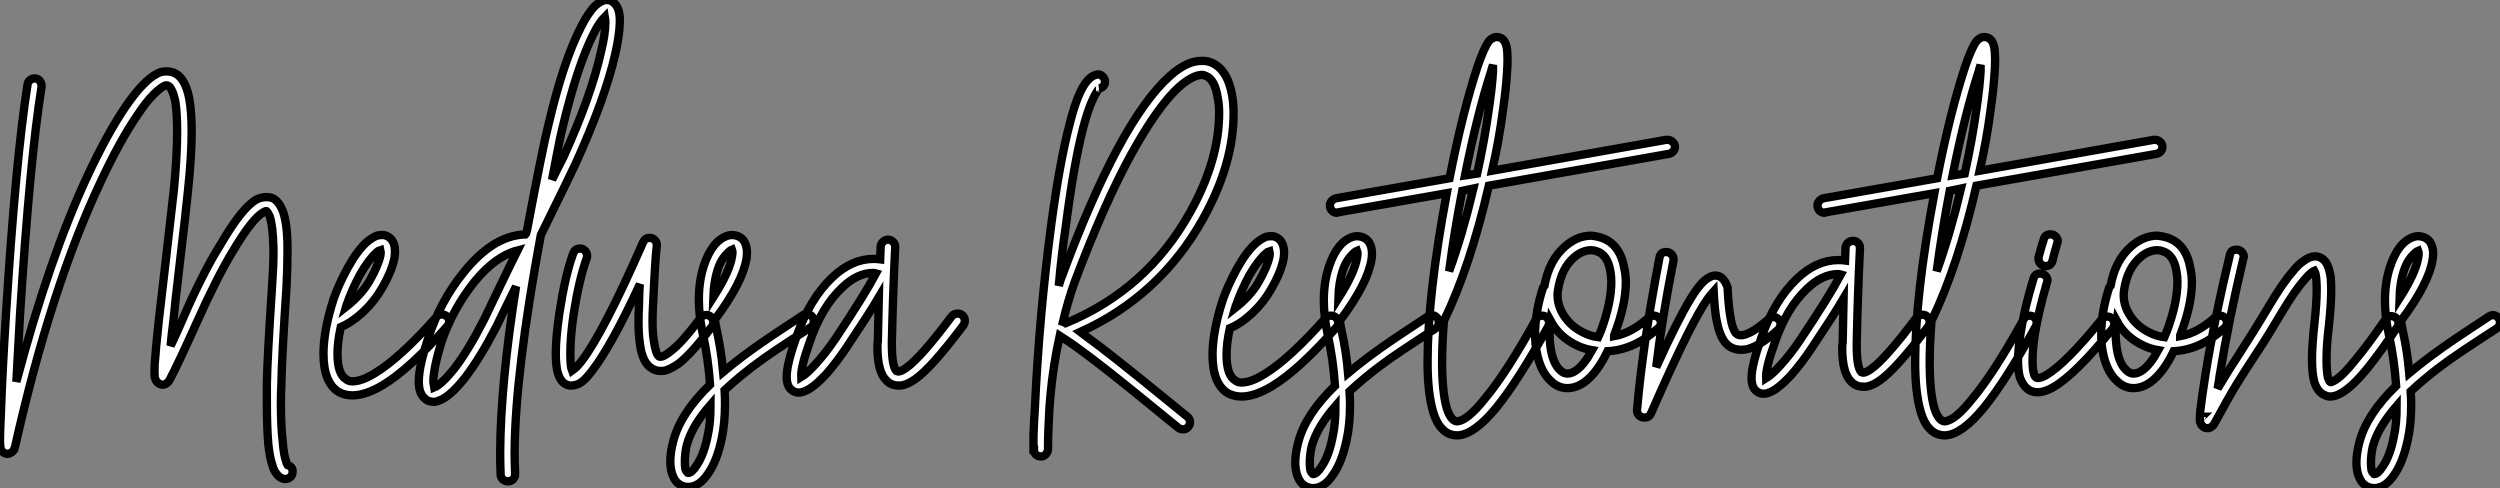
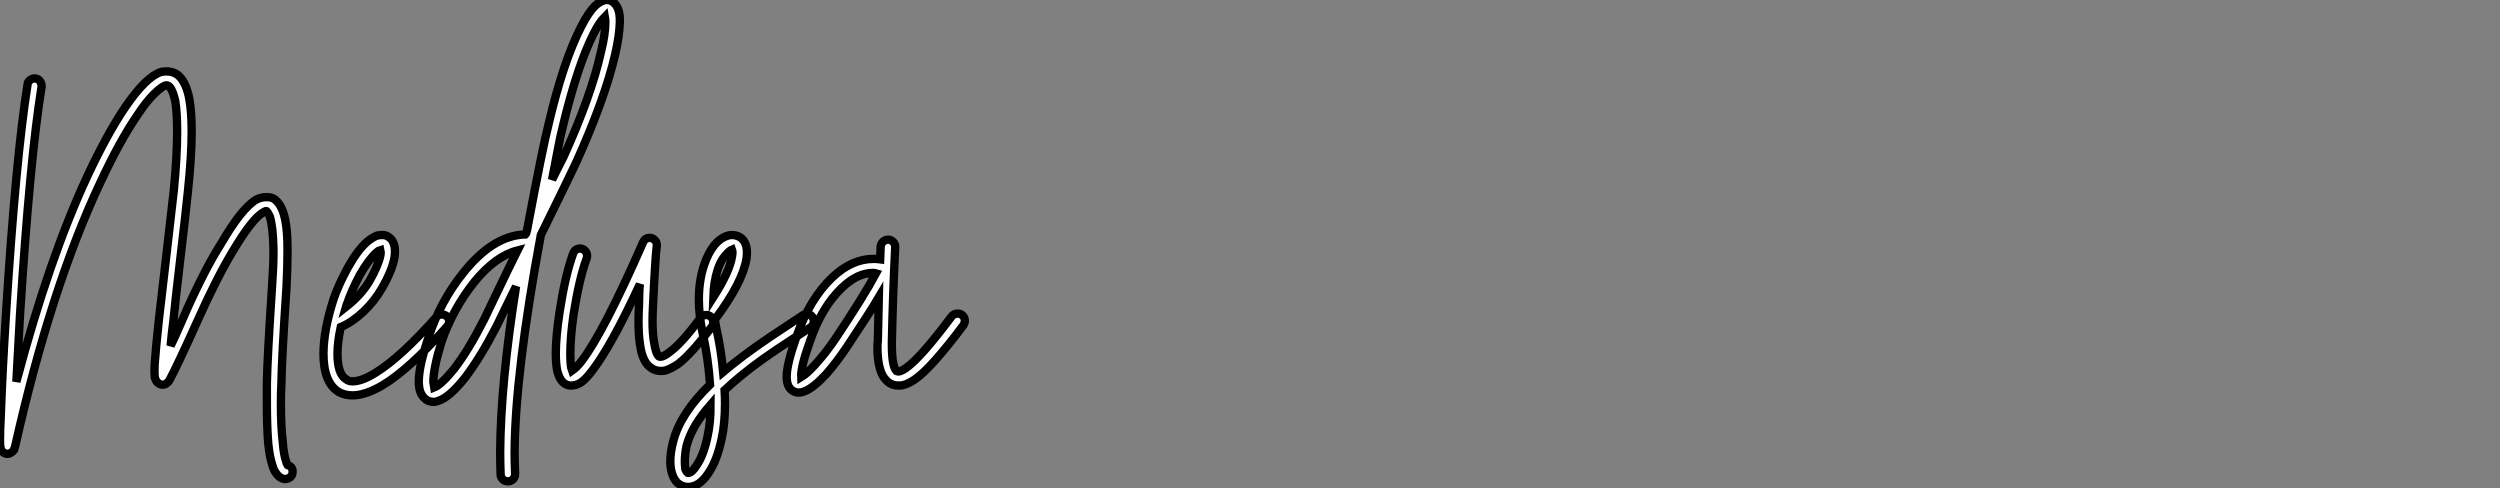
<svg xmlns="http://www.w3.org/2000/svg" viewBox="0.004 -8.374 299.485 58.473">
  <rect x="0.004" y="-8.374" width="299.485" height="58.473" fill="#808080" stroke="none" />
  <path d="M19.99-31.64L19.99-31.64Q21-31.64 21.62-30.97L21.62-30.97Q22.40-30.13 22.74-28.34L22.74-28.34Q23.02-26.77 23.02-24.42L23.02-24.42Q23.02-21.50 22.57-17.25L22.57-17.25Q22.29-14.45 21.64-9.02Q21-3.58 20.83-1.74L20.83-1.74Q20.61-0.06 20.50 1.23L20.50 1.23Q20.94 0.34 21.76-1.54Q22.57-3.42 23.13-4.62Q23.69-5.82 24.61-7.62Q25.54-9.41 26.49-10.92L26.49-10.92Q29.06-15.34 30.80-16.30L30.80-16.30Q31.36-16.58 31.98-16.58L31.98-16.58Q32.48-16.58 32.82-16.41L32.82-16.41Q33.54-15.96 33.94-14.90L33.94-14.90Q34.50-13.38 34.50-10.42L34.50-10.42Q34.50-10.19 34.50-9.97L34.50-9.97Q34.50-8.23 34.38-5.77L34.38-5.77Q33.82 2.58 33.77 5.77L33.77 5.77Q33.71 6.94 33.71 8.01L33.71 8.01Q33.71 10.98 33.94 12.82L33.94 12.82Q34.05 14.28 34.33 15.06L34.33 15.06Q34.38 15.34 34.50 15.51L34.50 15.51Q35.17 15.74 35.11 16.35L35.11 16.35Q35.11 16.74 34.83 16.97Q34.55 17.19 34.22 17.19L34.22 17.19Q34.16 17.19 34.10 17.19L34.10 17.19Q33.54 17.08 33.15 16.52L33.15 16.52Q32.87 16.18 32.70 15.57L32.70 15.57Q32.37 14.62 32.20 12.99L32.20 12.99Q32.03 11.03 32.03 8.06L32.03 8.06Q32.03 7 32.03 5.71L32.03 5.71Q32.09 2.52 32.65-5.88L32.65-5.88Q32.82-8.29 32.82-9.97L32.82-9.97Q32.82-10.19 32.82-10.42L32.82-10.42Q32.76-13.10 32.37-14.28L32.37-14.28Q32.14-14.78 31.98-14.90L31.98-14.90Q31.92-14.95 31.64-14.78L31.64-14.78Q30.30-14.06 27.94-10.08L27.94-10.08Q26.04-6.94 23.72-1.76Q21.39 3.42 20.38 5.32L20.38 5.32Q20.27 5.54 20.10 5.66L20.10 5.66Q19.94 5.82 19.71 5.88L19.71 5.88Q19.32 5.94 19.04 5.71L19.04 5.71Q18.76 5.54 18.65 5.15L18.65 5.15Q18.59 5.04 18.59 4.87L18.59 4.87Q18.54 4.42 18.59 3.42L18.59 3.42Q18.70 1.79 19.10-1.96L19.10-1.96Q19.32-3.75 19.94-9.18Q20.55-14.62 20.89-17.47L20.89-17.47Q21.28-21.50 21.28-24.42L21.28-24.42Q21.28-26.66 21.06-28.06L21.06-28.06Q20.78-29.34 20.38-29.79L20.38-29.79Q20.16-30.02 19.88-29.96L19.88-29.96Q19.38-29.79 18.45-28.87Q17.53-27.94 16.58-26.49L16.58-26.49Q14.45-23.41 12.10-18.37L12.10-18.37Q6.16-5.77 1.85 13.38L1.85 13.38Q1.79 13.50 1.76 13.58Q1.74 13.66 1.74 13.72L1.74 13.72Q1.57 13.94 1.34 14.06L1.34 14.06Q0.84 14.34 0.39 13.94L0.39 13.94Q0.22 13.83 0.17 13.61L0.17 13.61Q0.11 13.50 0.11 13.38L0.11 13.38Q0.06 13.10 0.06 12.54L0.06 12.54Q0.06 12.54 0.06 12.49L0.06 12.49Q0.06 11.42 0.17 9.24L0.17 9.24Q0.34 4.31 0.78-2.63L0.78-2.63Q1.96-21.28 3.36-30.07L3.36-30.07Q3.36-30.35 3.64-30.58Q3.92-30.80 4.20-30.80L4.20-30.80Q4.59-30.80 4.82-30.52Q5.04-30.24 5.04-29.90L5.04-29.90Q5.04-29.85 5.04-29.79L5.04-29.79Q3.64-21.11 2.46-2.52L2.46-2.52Q2.24 1.46 2.02 5.54L2.02 5.54Q5.94-9.24 10.53-19.10L10.53-19.10Q12.94-24.25 15.12-27.44L15.12-27.44Q17.58-31.02 19.38-31.58L19.38-31.58Q19.71-31.64 19.99-31.64ZM18.87 4.48L18.87 4.48Q18.87 4.48 18.87 4.48ZM45.92-12.04L45.92-12.04Q46.26-12.04 46.59-11.82L46.59-11.82Q47.15-11.48 47.32-10.70L47.32-10.70Q47.43-10.14 47.32-9.35L47.32-9.35Q47.04-7.78 45.81-5.66L45.81-5.66Q44.91-4.09 43.57-2.83Q42.22-1.57 40.88-1.01L40.88-1.01Q40.49 0.78 40.49 2.18L40.49 2.18Q40.49 4.65 41.55 5.26L41.55 5.26Q41.83 5.49 42.28 5.49L42.28 5.49Q43.40 5.49 45.02 4.48L45.02 4.48Q48.05 2.63 52.36-2.24L52.36-2.24Q52.58-2.52 52.98-2.52L52.98-2.52Q53.37-2.52 53.62-2.27Q53.87-2.02 53.87-1.68L53.87-1.68Q53.87-1.34 53.65-1.12L53.65-1.12Q49.17 3.98 45.92 5.94L45.92 5.94Q43.85 7.17 42.28 7.17L42.28 7.17Q41.38 7.17 40.66 6.78L40.66 6.78Q38.81 5.66 38.81 2.18L38.81 2.18Q38.81-0.62 40.04-4.42L40.04-4.42Q40.60-6.05 41.72-8.12L41.72-8.12Q42.90-10.25 44.07-11.26L44.07-11.26Q44.69-11.76 45.25-11.98L45.25-11.98Q45.58-12.04 45.92-12.04ZM45.64-10.25L45.64-10.25Q45.42-10.19 45.19-9.97L45.19-9.97Q44.24-9.13 43.18-7.28L43.18-7.28Q42.17-5.38 41.66-3.86L41.66-3.86Q41.61-3.81 41.50-3.42L41.50-3.42Q43.34-4.87 44.30-6.50L44.30-6.50L44.30-6.50Q45.36-8.34 45.64-9.63L45.64-9.63Q45.70-10.02 45.64-10.25ZM72.41-40.15L72.41-40.15Q73.14-40.32 73.64-39.82L73.64-39.82Q74.31-39.20 74.31-37.80L74.31-37.80Q74.31-37.69 74.31-37.46L74.31-37.46Q74.26-35.90 73.75-33.66L73.75-33.66Q72.52-28.34 69.05-20.66L69.05-20.66Q68.43-19.32 64.85-12.04L64.85-12.04Q61.77 4.54 61.71 13.89L61.71 13.89Q61.71 14.06 61.71 14.17L61.71 14.17Q61.71 15.18 61.77 16.58L61.77 16.58Q61.77 16.97 61.52 17.22Q61.26 17.47 60.90 17.47Q60.54 17.47 60.28 17.22Q60.03 16.97 60.03 16.63L60.03 16.63Q59.98 15.23 59.98 14.17L59.98 14.17Q59.98 14 59.98 13.89L59.98 13.89Q60.03 5.77 61.88-5.88L61.88-5.88Q61.54-5.21 60.68-3.44Q59.81-1.68 59.58-1.18L59.58-1.18Q57.62 2.63 55.78 5.04L55.78 5.04Q53.87 7.45 52.53 7.84L52.53 7.84Q52.30 7.95 52.02 7.95L52.02 7.95Q51.30 7.95 50.85 7.45L50.85 7.45Q50.29 6.89 50.23 5.77L50.23 5.77Q50.23 5.66 50.23 5.49L50.23 5.49Q50.23 3.64 51.41 0.17L51.41 0.17Q52.81-4.09 55.55-7.50L55.55-7.50Q59.02-11.87 62.78-12.10L62.78-12.10Q62.83-12.10 62.89-12.10Q62.94-12.10 63-12.10L63-12.10Q63.06-12.15 63.11-12.29Q63.17-12.43 63.17-12.49L63.17-12.49Q65.07-22.57 65.80-25.42L65.80-25.42Q67.54-32.82 69.66-36.96L69.66-36.96Q70.56-38.75 71.40-39.54L71.40-39.54Q71.90-39.98 72.41-40.15ZM72.52-38.19L72.52-38.19Q71.85-37.52 71.18-36.18L71.18-36.18Q69.22-32.31 67.48-25.03L67.48-25.03Q67.20-23.97 66.78-21.73Q66.36-19.49 66.19-18.65L66.19-18.65Q66.42-19.15 66.81-19.91Q67.20-20.66 67.54-21.34L67.54-21.34Q70.90-28.73 72.07-34.05L72.07-34.05Q72.58-36.12 72.58-37.52L72.58-37.52Q72.58-37.86 72.52-38.19ZM62.05-10.19L62.05-10.19Q59.42-9.52 56.90-6.44L56.90-6.44Q54.32-3.19 52.98 0.67L52.98 0.67Q52.47 2.30 52.22 3.53Q51.97 4.76 51.97 5.54L51.97 5.54L52.08 6.22Q52.92 5.88 54.43 4.03L54.43 4.03Q56.17 1.79 58.07-1.96L58.07-1.96Q58.52-2.91 59.98-5.94Q61.43-8.96 62.05-10.19ZM77.90-11.70L77.90-11.70Q78.23-11.70 78.48-11.45Q78.74-11.20 78.74-10.86L78.74-10.86Q78.74-10.81 78.74-10.75L78.74-10.75Q78.57-9.58 78.29-3.64L78.29-3.64Q78.23-2.58 78.23-1.74L78.23-1.74Q78.23-0.22 78.40 0.73L78.40 0.73Q78.62 2.24 79.02 2.52L79.02 2.52Q79.13 2.58 79.35 2.52L79.35 2.52Q79.74 2.41 80.30 1.96L80.30 1.96Q81.76 0.90 83.94-2.07L83.94-2.07Q84.22-2.46 84.67-2.46L84.67-2.46Q85.01-2.46 85.26-2.21Q85.51-1.96 85.51-1.57L85.51-1.57Q85.51-1.29 85.34-1.06L85.34-1.06Q82.99 2.07 81.37 3.36L81.37 3.36Q80.47 3.98 79.74 4.20L79.74 4.20Q78.79 4.37 78.12 3.92L78.12 3.92Q77 3.25 76.72 1.01L76.72 1.01Q76.55-0.11 76.55-1.68L76.55-1.68Q76.55-2.58 76.61-3.70L76.61-3.70Q76.61-4.37 76.64-5.07Q76.66-5.77 76.72-6.16L76.72-6.16Q74.93-2.30 73.53 0.22Q72.13 2.74 71.06 4.14L71.06 4.14Q70.34 5.10 69.80 5.52Q69.27 5.94 68.60 5.99L68.60 5.99Q67.82 6.05 67.31 5.38L67.31 5.38Q66.98 4.93 66.81 4.20L66.81 4.20Q66.64 3.36 66.64 2.13L66.64 2.13Q66.64 0.22 67.09-2.80L67.09-2.80Q67.76-7.17 68.71-9.80L68.71-9.80Q68.94-10.42 69.55-10.42L69.55-10.42Q69.89-10.42 70.14-10.16Q70.39-9.91 70.39-9.52L70.39-9.52Q70.39-9.35 70.34-9.24L70.34-9.24Q69.44-6.78 68.77-2.52L68.77-2.52Q68.38 0.17 68.38 2.24L68.38 2.24Q68.38 3.25 68.49 3.86L68.49 3.86Q68.54 4.03 68.60 4.20L68.60 4.20Q69.16 3.81 69.72 3.08L69.72 3.08Q72.35-0.34 77.11-11.20L77.11-11.20Q77.34-11.70 77.90-11.70ZM87.81-12.04L87.81-12.04Q88.70-11.98 89.15-11.37L89.15-11.37Q89.54-10.81 89.54-9.97L89.54-9.97Q89.54-9.63 89.49-9.24L89.49-9.24Q89.04-6.38 85.74-1.96L85.74-1.96Q85.74-1.90 85.68-1.90L85.68-1.90Q85.79-1.29 85.90-0.73L85.90-0.73Q86.46 1.79 86.69 4.37L86.69 4.37Q87.30 3.86 87.64 3.58L87.64 3.58Q89.04 2.46 90.58 1.37Q92.12 0.28 94.00-0.95Q95.87-2.18 96.21-2.41L96.21-2.41Q96.43-2.58 96.71-2.58L96.71-2.58Q97.05-2.58 97.30-2.32Q97.55-2.07 97.55-1.74L97.55-1.74Q97.55-1.23 97.16-0.98Q96.77-0.73 94.92 0.48Q93.07 1.68 91.56 2.74Q90.05 3.81 88.70 4.93L88.70 4.93Q87.81 5.66 86.86 6.55L86.86 6.55Q86.91 7.39 86.91 8.12L86.91 8.12Q86.91 10.53 86.52 12.32L86.52 12.32Q85.96 15.01 84.90 16.52L84.90 16.52Q83.83 18.14 82.49 18.14L82.49 18.14Q81.76 18.14 81.20 17.64L81.20 17.64Q80.75 17.19 80.53 16.41L80.53 16.41Q80.36 15.79 80.36 15.06L80.36 15.06Q80.36 14 80.70 12.71L80.70 12.71Q81.54 9.35 85.12 5.88L85.12 5.88Q84.90 2.69 84.22-0.34L84.22-0.34Q83.78-2.46 83.78-4.31L83.78-4.31Q83.78-6.55 84.39-8.40L84.39-8.40Q85.40-11.42 87.30-11.98L87.30-11.98Q87.53-12.04 87.81-12.04ZM87.75-10.30L87.75-10.30Q87.47-10.19 86.91-9.55Q86.35-8.90 86.02-7.84L86.02-7.84Q85.57-6.44 85.51-4.59L85.51-4.59Q87.47-7.67 87.75-9.46L87.75-9.46Q87.86-10.02 87.75-10.30ZM85.18 8.29L85.18 8.29Q84.11 9.52 83.38 10.72Q82.66 11.93 82.32 13.16L82.32 13.16Q82.10 14.17 82.10 15.06L82.10 15.06Q82.10 15.57 82.15 15.96L82.15 15.96Q82.26 16.30 82.43 16.41L82.43 16.41Q82.43 16.46 82.49 16.46L82.49 16.46Q82.94 16.46 83.50 15.57L83.50 15.57Q84.39 14.28 84.84 11.98L84.84 11.98Q85.18 10.47 85.18 8.29ZM106.46-11.48L106.46-11.48Q106.79-11.48 107.04-11.23Q107.30-10.98 107.30-10.64L107.30-10.64Q107.30-10.64 107.30-10.58L107.30-10.58Q107.02-4.82 106.90 0.73L106.90 0.73Q106.90 0.90 106.90 1.06L106.90 1.06Q106.90 3.70 107.46 4.26L107.46 4.26Q107.58 4.31 107.74 4.31L107.74 4.31Q108.08 4.26 108.64 3.86L108.64 3.86Q110.38 2.63 114.07-2.30L114.07-2.30Q114.35-2.63 114.80-2.63L114.80-2.63Q115.14-2.63 115.39-2.38Q115.64-2.13 115.64-1.79L115.64-1.79Q115.64-1.51 115.47-1.23L115.47-1.23Q111.61 3.92 109.65 5.26L109.65 5.26Q108.75 5.88 108.02 5.99L108.02 5.99Q107.86 5.99 107.69 5.99L107.69 5.99Q106.85 5.99 106.29 5.43L106.29 5.43Q105.17 4.42 105.17 1.34L105.17 1.34Q105.17 1.01 105.22 0.67L105.22 0.67Q105.28-1.79 105.34-4.59L105.34-4.59Q104.22-2.69 101.53 1.34L101.53 1.34Q100.30 3.19 99.01 4.65L99.01 4.65Q97.50 6.27 96.49 6.66L96.49 6.66Q95.59 7.06 94.92 6.55L94.92 6.55Q94.30 6.10 94.30 4.93L94.30 4.93Q94.30 3.42 95.48 0.11L95.48 0.11Q97.05-4.37 99.74-6.94L99.74-6.94Q102.09-9.18 104.72-9.18L104.72-9.18Q105.11-9.18 105.50-9.13L105.50-9.13L105.56-10.70Q105.62-11.03 105.87-11.26Q106.12-11.48 106.46-11.48ZM104.66-7.50L104.66-7.50Q102.76-7.50 100.91-5.71L100.91-5.71Q98.50-3.42 97.10 0.67L97.10 0.67Q95.98 3.75 96.04 4.98L96.04 4.98Q96.77 4.54 97.72 3.47L97.72 3.47Q98.95 2.13 100.13 0.39L100.13 0.39Q103.60-4.82 105-7.45L105-7.45Q104.83-7.50 104.66-7.50Z" fill="white" stroke="black" transform="translate(0 0) scale(1 1) translate(-0.056 31.819)" />
-   <path d="M19.66-33.04L19.66-33.04Q20.16-33.04 20.61-32.87L20.61-32.87Q22.62-32.09 23.18-28.90L23.18-28.90Q23.35-27.89 23.35-26.71L23.35-26.71Q23.35-20.66 19.66-14.06L19.66-14.06Q14.50-4.87 4.98-0.56L4.98-0.56Q5.26-0.34 5.60-0.11L5.60-0.11Q7.22 1.06 9.63 2.97L9.63 2.97Q10.86 3.92 17.81 9.58L17.81 9.58Q18.14 9.86 18.14 10.30L18.14 10.30Q18.09 10.64 17.84 10.89Q17.58 11.14 17.25 11.09L17.25 11.09Q16.97 11.09 16.74 10.92L16.74 10.92Q9.74 5.21 8.57 4.31L8.57 4.31Q6.16 2.41 4.59 1.29L4.59 1.29Q3.98 0.84 3.42 0.48Q2.86 0.11 2.52-0.11L2.52-0.11Q1.74 3.42 1.40 7.17L1.40 7.17Q1.34 7.90 1.29 8.57L1.29 8.57Q1.12 11.42 1.12 13.50L1.12 13.50Q1.12 13.55 1.12 13.55L1.12 13.55Q1.06 13.89 0.81 14.14Q0.56 14.39 0.22 14.34L0.22 14.34Q-0.11 14.34-0.34 14.11Q-0.56 13.89-0.56 13.55L-0.56 13.55L-0.56 13.55L-0.62 13.55Q-0.62 13.50-0.62 13.47Q-0.62 13.44-0.62 13.44L-0.62 13.44Q-0.62 13.33-0.62 13.10L-0.62 13.10Q-0.62 12.49-0.62 11.76L-0.62 11.76Q-0.56 10.19-0.45 8.51L-0.45 8.51Q0.06-2.52 1.51-13.44L1.51-13.44Q2.52-20.94 3.70-25.42L3.70-25.42Q4.31-27.89 4.98-29.29L4.98-29.29Q5.82-31.08 6.83-31.36L6.83-31.36Q7-31.42 7.11-31.42L7.11-31.42Q7.45-31.42 7.70-31.14Q7.95-30.86 7.95-30.52L7.95-30.52Q7.90-29.90 7.28-29.74L7.28-29.74Q7.34-29.74 7.22-29.65Q7.11-29.57 6.92-29.26Q6.72-28.95 6.55-28.56L6.55-28.56Q5.94-27.33 5.32-24.98L5.32-24.98Q4.20-20.61 3.25-13.22L3.25-13.22Q2.74-9.86 2.41-6.10L2.41-6.10Q2.69-7.06 2.74-7.11L2.74-7.11Q9.69-25.87 15.74-31.25L15.74-31.25Q17.75-33.04 19.49-33.04L19.49-33.04Q19.54-33.04 19.66-33.04ZM19.54-31.36L19.54-31.36Q19.54-31.36 19.49-31.36L19.49-31.36Q18.42-31.30 16.86-29.96L16.86-29.96Q14.34-27.72 11.12-21.90Q7.90-16.07 4.31-6.55L4.31-6.55Q3.53-4.37 2.91-1.79L2.91-1.79Q3.08-1.74 3.25-1.62L3.25-1.62Q12.99-5.66 18.14-14.90L18.14-14.90Q21.62-21.11 21.62-26.82L21.62-26.82Q21.62-27.83 21.45-28.62L21.45-28.62Q21.11-30.86 19.99-31.25L19.99-31.25Q19.82-31.36 19.54-31.36ZM27.94-12.04L27.94-12.04Q28.28-12.04 28.62-11.82L28.62-11.82Q29.18-11.48 29.34-10.70L29.34-10.70Q29.46-10.14 29.34-9.35L29.34-9.35Q29.06-7.78 27.83-5.66L27.83-5.66Q26.94-4.09 25.59-2.83Q24.25-1.57 22.90-1.01L22.90-1.01Q22.51 0.78 22.51 2.18L22.51 2.18Q22.51 4.65 23.58 5.26L23.58 5.26Q23.86 5.49 24.30 5.49L24.30 5.49Q25.42 5.49 27.05 4.48L27.05 4.48Q30.07 2.63 34.38-2.24L34.38-2.24Q34.61-2.52 35-2.52L35-2.52Q35.39-2.52 35.64-2.27Q35.90-2.02 35.90-1.68L35.90-1.68Q35.90-1.34 35.67-1.12L35.67-1.12Q31.19 3.98 27.94 5.94L27.94 5.94Q25.87 7.17 24.30 7.17L24.30 7.17Q23.41 7.17 22.68 6.78L22.68 6.78Q20.83 5.66 20.83 2.18L20.83 2.18Q20.83-0.62 22.06-4.42L22.06-4.42Q22.62-6.05 23.74-8.12L23.74-8.12Q24.92-10.25 26.10-11.26L26.10-11.26Q26.71-11.76 27.27-11.98L27.27-11.98Q27.61-12.04 27.94-12.04ZM27.66-10.25L27.66-10.25Q27.44-10.19 27.22-9.97L27.22-9.97Q26.26-9.13 25.20-7.28L25.20-7.28Q24.19-5.38 23.69-3.86L23.69-3.86Q23.63-3.81 23.52-3.42L23.52-3.42Q25.37-4.87 26.32-6.50L26.32-6.50L26.32-6.50Q27.38-8.34 27.66-9.63L27.66-9.63Q27.72-10.02 27.66-10.25ZM38.19-12.04L38.19-12.04Q39.09-11.98 39.54-11.37L39.54-11.37Q39.93-10.81 39.93-9.97L39.93-9.97Q39.93-9.63 39.87-9.24L39.87-9.24Q39.42-6.38 36.12-1.96L36.12-1.96Q36.12-1.90 36.06-1.90L36.06-1.90Q36.18-1.29 36.29-0.73L36.29-0.73Q36.85 1.79 37.07 4.37L37.07 4.37Q37.69 3.86 38.02 3.58L38.02 3.58Q39.42 2.46 40.96 1.37Q42.50 0.28 44.38-0.95Q46.26-2.18 46.59-2.41L46.59-2.41Q46.82-2.58 47.10-2.58L47.10-2.58Q47.43-2.58 47.68-2.32Q47.94-2.07 47.94-1.74L47.94-1.74Q47.94-1.23 47.54-0.98Q47.15-0.73 45.30 0.48Q43.46 1.68 41.94 2.74Q40.43 3.81 39.09 4.93L39.09 4.93Q38.19 5.66 37.24 6.55L37.24 6.55Q37.30 7.39 37.30 8.12L37.30 8.12Q37.30 10.53 36.90 12.32L36.90 12.32Q36.34 15.01 35.28 16.52L35.28 16.52Q34.22 18.14 32.87 18.14L32.87 18.14Q32.14 18.14 31.58 17.64L31.58 17.64Q31.14 17.19 30.91 16.41L30.91 16.41Q30.74 15.79 30.74 15.06L30.74 15.06Q30.74 14 31.08 12.71L31.08 12.71Q31.92 9.35 35.50 5.88L35.50 5.88Q35.28 2.69 34.61-0.34L34.61-0.34Q34.16-2.46 34.16-4.31L34.16-4.31Q34.16-6.55 34.78-8.40L34.78-8.40Q35.78-11.42 37.69-11.98L37.69-11.98Q37.91-12.04 38.19-12.04ZM38.14-10.30L38.14-10.30Q37.86-10.19 37.30-9.55Q36.74-8.90 36.40-7.84L36.40-7.84Q35.95-6.44 35.90-4.59L35.90-4.59Q37.86-7.67 38.14-9.46L38.14-9.46Q38.25-10.02 38.14-10.30ZM35.56 8.29L35.56 8.29Q34.50 9.52 33.77 10.72Q33.04 11.93 32.70 13.16L32.70 13.16Q32.48 14.17 32.48 15.06L32.48 15.06Q32.48 15.57 32.54 15.96L32.54 15.96Q32.65 16.30 32.82 16.41L32.82 16.41Q32.82 16.46 32.87 16.46L32.87 16.46Q33.32 16.46 33.88 15.57L33.88 15.57Q34.78 14.28 35.22 11.98L35.22 11.98Q35.56 10.47 35.56 8.29ZM75.32-23.58L75.32-23.58Q75.71-23.58 75.96-23.32Q76.22-23.07 76.22-22.74L76.22-22.74Q76.22-22.40 75.99-22.18Q75.77-21.95 75.49-21.90L75.49-21.90L53.93-18.09Q51.69-8.40 48.55-1.90L48.55-1.90Q48.33 0.90 48.33 2.97L48.33 2.97Q48.33 6.66 48.89 8.57L48.89 8.57Q49.17 9.46 49.56 9.86L49.56 9.86Q49.84 10.14 50.12 10.14L50.12 10.14Q51.35 10.08 53.48 7.39L53.48 7.39Q56.06 4.31 59.58-2.07L59.58-2.07Q59.81-2.52 60.31-2.52L60.31-2.52Q60.65-2.52 60.90-2.27Q61.15-2.02 61.15-1.68L61.15-1.68Q61.15-1.46 61.04-1.23L61.04-1.23Q57.46 5.26 54.82 8.51L54.82 8.51Q52.19 11.70 50.23 11.82L50.23 11.82Q50.18 11.82 50.12 11.82L50.12 11.82Q49.06 11.82 48.33 11.03L48.33 11.03Q47.66 10.36 47.26 9.02L47.26 9.02Q46.93 7.90 46.76 6.41Q46.59 4.93 46.59 3.02L46.59 3.02Q46.59-4.98 48.89-17.19L48.89-17.19L35.90-14.90Q35.84-14.84 35.73-14.84L35.73-14.84Q35.39-14.84 35.14-15.09Q34.89-15.34 34.89-15.74L34.89-15.74Q34.89-16.02 35.11-16.27Q35.34-16.52 35.62-16.58L35.62-16.58L49.22-18.98Q50.79-26.94 52.58-32.37L52.58-32.37Q53.37-34.66 53.93-35.39L53.93-35.39Q54.15-35.67 54.43-35.78L54.43-35.78Q54.60-35.90 54.88-35.90L54.88-35.90Q55.16-35.90 55.38-35.78L55.38-35.78Q55.89-35.50 56.06-34.72L56.06-34.72Q56.17-34.10 56.17-33.15L56.17-33.15Q56.17-32.59 56.11-31.70L56.11-31.70Q56.00-29.74 55.61-27.05L55.61-27.05Q55.16-23.58 54.32-19.88L54.32-19.88L75.15-23.58Q75.26-23.58 75.32-23.58ZM54.43-32.54L54.43-32.54Q54.26-32.09 54.21-31.81L54.21-31.81Q52.58-26.82 51.07-19.32L51.07-19.32L52.53-19.54Q53.42-23.58 53.93-27.27L53.93-27.27Q54.32-29.90 54.43-31.81L54.43-31.81Q54.43-32.14 54.43-32.54ZM52.08-17.75L52.08-17.75L50.74-17.47Q49.78-12.49 49.17-7.84L49.17-7.84Q50.79-12.32 52.08-17.75ZM66.25-12.10L66.25-12.10Q66.81-12.04 67.37-11.87L67.37-11.87Q69.66-11.14 70.17-8.12L70.17-8.12Q70.34-7.34 70.34-6.50L70.34-6.50Q70.34-3.81 68.94-0.17L68.94-0.17Q68.94-0.11 68.94-0.08Q68.94-0.06 68.94-0.06L68.94-0.06Q71.06-0.45 73.08-2.30L73.08-2.30Q73.36-2.52 73.70-2.52L73.70-2.52Q74.03-2.52 74.28-2.27Q74.54-2.02 74.54-1.68L74.54-1.68Q74.54-1.29 74.26-1.06L74.26-1.06Q71.40 1.57 68.15 1.74L68.15 1.74Q66.92 4.31 65.41 5.43L65.41 5.43Q64.40 6.16 63.34 6.16L63.34 6.16Q62.27 6.16 61.43 5.38L61.43 5.38Q60.65 4.70 60.17 3.58Q59.70 2.46 59.53 0.95L59.53 0.95Q59.47 0.34 59.47-0.28L59.47-0.28Q59.47-2.97 60.42-5.88L60.42-5.88Q60.48-5.99 60.59-6.10L60.59-6.10Q61.15-9.18 63.11-10.86L63.11-10.86Q64.57-12.10 66.19-12.10L66.19-12.10Q66.25-12.10 66.25-12.10ZM66.19-10.36L66.19-10.36Q65.18-10.36 64.23-9.58L64.23-9.58Q62.61-8.23 62.22-5.60L62.22-5.60Q62.16-5.32 62.16-4.98L62.16-4.98Q62.16-3.64 63.00-2.41Q63.84-1.18 65.24-0.50L65.24-0.50Q66.08-0.06 67.03 0.06L67.03 0.06Q67.26-0.45 67.37-0.73L67.37-0.73Q68.60-4.09 68.60-6.55L68.60-6.55Q68.60-7.22 68.49-7.84L68.49-7.84Q68.15-9.86 66.81-10.25L66.81-10.25Q66.53-10.36 66.19-10.36ZM61.32-1.90L61.32-1.90Q61.21-1.06 61.21-0.28L61.21-0.28Q61.21 0.28 61.26 0.78L61.26 0.78Q61.49 3.19 62.55 4.09L62.55 4.09Q62.94 4.42 63.34 4.42L63.34 4.42Q63.84 4.42 64.40 4.03L64.40 4.03Q65.35 3.36 66.30 1.62L66.30 1.62Q65.35 1.46 64.51 1.06L64.51 1.06Q62.38 0.06 61.32-1.90ZM75.15-10.14L75.15-10.14Q75.15-10.14 75.21-10.14L75.21-10.14Q75.54-10.14 75.80-9.88Q76.05-9.63 76.05-9.30L76.05-9.30Q76.05-9.24 76.05-9.13L76.05-9.13Q74.59-1.68 73.98 3.64L73.98 3.64Q76.55-2.02 78.06-4.48L78.06-4.48Q79.30-6.55 80.25-7.06L80.25-7.06Q81.03-7.56 81.76-7.11L81.76-7.11Q82.26-6.72 82.54-5.88L82.54-5.88Q82.54-5.77 82.54-5.66L82.54-5.66Q82.66-3.47 82.88-2.30L82.88-2.30Q83.10-0.90 83.55-0.39L83.55-0.39Q83.89-0.06 84.50-0.22L84.50-0.22Q85.62-0.50 87.47-2.13L87.47-2.13Q87.70-2.35 88.03-2.35L88.03-2.35Q88.37-2.35 88.62-2.10Q88.87-1.85 88.87-1.51L88.87-1.51Q88.87-1.12 88.59-0.84L88.59-0.84Q87.53 0.11 86.66 0.67Q85.79 1.23 85.01 1.46L85.01 1.46Q84.62 1.57 84.17 1.57L84.17 1.57Q82.99 1.57 82.26 0.73L82.26 0.73Q81.54-0.17 81.20-2.02L81.20-2.02Q80.98-3.19 80.86-5.43L80.86-5.43Q80.25-4.76 79.52-3.58L79.52-3.58Q77.50-0.28 73.36 9.18L73.36 9.18Q73.14 9.69 72.58 9.69L72.58 9.69Q72.18 9.69 71.93 9.44Q71.68 9.18 71.68 8.85L71.68 8.85Q71.68 8.85 71.68 8.79L71.68 8.79Q72.35 1.01 74.37-9.46L74.37-9.46Q74.48-10.14 75.15-10.14ZM97.55-11.48L97.55-11.48Q97.89-11.48 98.14-11.23Q98.39-10.98 98.39-10.64L98.39-10.64Q98.39-10.64 98.39-10.58L98.39-10.58Q98.11-4.82 98.00 0.73L98.00 0.73Q98.00 0.90 98.00 1.06L98.00 1.06Q98.00 3.70 98.56 4.26L98.56 4.26Q98.67 4.31 98.84 4.31L98.84 4.31Q99.18 4.26 99.74 3.86L99.74 3.86Q101.47 2.63 105.17-2.30L105.17-2.30Q105.45-2.63 105.90-2.63L105.90-2.63Q106.23-2.63 106.48-2.38Q106.74-2.13 106.74-1.79L106.74-1.79Q106.74-1.51 106.57-1.23L106.57-1.23Q102.70 3.92 100.74 5.26L100.74 5.26Q99.85 5.88 99.12 5.99L99.12 5.99Q98.95 5.99 98.78 5.99L98.78 5.99Q97.94 5.99 97.38 5.43L97.38 5.43Q96.26 4.42 96.26 1.34L96.26 1.34Q96.26 1.01 96.32 0.67L96.32 0.67Q96.38-1.79 96.43-4.59L96.43-4.59Q95.31-2.69 92.62 1.34L92.62 1.34Q91.39 3.19 90.10 4.65L90.10 4.65Q88.59 6.27 87.58 6.66L87.58 6.66Q86.69 7.06 86.02 6.55L86.02 6.55Q85.40 6.10 85.40 4.93L85.40 4.93Q85.40 3.42 86.58 0.11L86.58 0.11Q88.14-4.37 90.83-6.94L90.83-6.94Q93.18-9.18 95.82-9.18L95.82-9.18Q96.21-9.18 96.60-9.13L96.60-9.13L96.66-10.70Q96.71-11.03 96.96-11.26Q97.22-11.48 97.55-11.48ZM95.76-7.50L95.76-7.50Q93.86-7.50 92.01-5.71L92.01-5.71Q89.60-3.42 88.20 0.67L88.20 0.67Q87.08 3.75 87.14 4.98L87.14 4.98Q87.86 4.54 88.82 3.47L88.82 3.47Q90.05 2.13 91.22 0.39L91.22 0.39Q94.70-4.82 96.10-7.45L96.10-7.45Q95.93-7.50 95.76-7.50ZM133.73-23.58L133.73-23.58Q134.12-23.58 134.37-23.32Q134.62-23.07 134.62-22.74L134.62-22.74Q134.62-22.40 134.40-22.18Q134.18-21.95 133.90-21.90L133.90-21.90L112.34-18.09Q110.10-8.40 106.96-1.90L106.96-1.90Q106.74 0.90 106.74 2.97L106.74 2.97Q106.74 6.66 107.30 8.57L107.30 8.57Q107.58 9.46 107.97 9.86L107.97 9.86Q108.25 10.14 108.53 10.14L108.53 10.14Q109.76 10.08 111.89 7.39L111.89 7.39Q114.46 4.31 117.99-2.07L117.99-2.07Q118.22-2.52 118.72-2.52L118.72-2.52Q119.06-2.52 119.31-2.27Q119.56-2.02 119.56-1.68L119.56-1.68Q119.56-1.46 119.45-1.23L119.45-1.23Q115.86 5.26 113.23 8.51L113.23 8.51Q110.60 11.70 108.64 11.82L108.64 11.82Q108.58 11.82 108.53 11.82L108.53 11.82Q107.46 11.82 106.74 11.03L106.74 11.03Q106.06 10.36 105.67 9.02L105.67 9.02Q105.34 7.90 105.17 6.41Q105.00 4.93 105.00 3.02L105.00 3.02Q105.00-4.98 107.30-17.19L107.30-17.19L94.30-14.90Q94.25-14.84 94.14-14.84L94.14-14.84Q93.80-14.84 93.55-15.09Q93.30-15.34 93.30-15.74L93.30-15.74Q93.30-16.02 93.52-16.27Q93.74-16.52 94.02-16.58L94.02-16.58L107.63-18.98Q109.20-26.94 110.99-32.37L110.99-32.37Q111.78-34.66 112.34-35.39L112.34-35.39Q112.56-35.67 112.84-35.78L112.84-35.78Q113.01-35.90 113.29-35.90L113.29-35.90Q113.57-35.90 113.79-35.78L113.79-35.78Q114.30-35.50 114.46-34.72L114.46-34.72Q114.58-34.10 114.58-33.15L114.58-33.15Q114.58-32.59 114.52-31.70L114.52-31.70Q114.41-29.74 114.02-27.05L114.02-27.05Q113.57-23.58 112.73-19.88L112.73-19.88L133.56-23.58Q133.67-23.58 133.73-23.58ZM112.84-32.54L112.84-32.54Q112.67-32.09 112.62-31.81L112.62-31.81Q110.99-26.82 109.48-19.32L109.48-19.32L110.94-19.54Q111.83-23.58 112.34-27.27L112.34-27.27Q112.73-29.90 112.84-31.81L112.84-31.81Q112.84-32.14 112.84-32.54ZM110.49-17.75L110.49-17.75L109.14-17.47Q108.19-12.49 107.58-7.84L107.58-7.84Q109.20-12.32 110.49-17.75ZM121.18-12.26L121.18-12.26Q121.58-12.26 121.83-12.01Q122.08-11.76 122.08-11.42L122.08-11.42Q122.08-11.31 122.02-11.20L122.02-11.20Q121.69-10.08 121.46-9.13L121.46-9.13Q121.30-8.46 120.62-8.46L120.62-8.46Q120.29-8.46 120.04-8.71Q119.78-8.96 119.78-9.30L119.78-9.30Q119.78-9.41 119.78-9.52L119.78-9.52Q120.06-10.58 120.40-11.65L120.40-11.65Q120.57-12.26 121.18-12.26ZM119.95-7.56L119.95-7.56Q120.34-7.56 120.60-7.31Q120.85-7.06 120.85-6.72L120.85-6.72Q120.85-6.61 120.79-6.50L120.79-6.50Q119.78-3.02 119.34-0.34L119.34-0.34Q119.06 1.51 119.06 2.91L119.06 2.91Q119.06 3.86 119.22 4.42L119.22 4.42Q119.34 4.87 119.56 4.93L119.56 4.93Q119.90 5.04 120.62 4.65L120.62 4.65Q122.98 3.30 127.34-2.07L127.34-2.07Q127.62-2.41 128.02-2.41L128.02-2.41Q128.35-2.41 128.60-2.16Q128.86-1.90 128.86-1.57L128.86-1.57Q128.86-1.23 128.69-1.01L128.69-1.01Q124.10 4.65 121.46 6.10L121.46 6.10Q120.46 6.66 119.67 6.66L119.67 6.66Q119.34 6.66 119.00 6.55L119.00 6.55Q118.50 6.38 118.13 5.94Q117.77 5.49 117.54 4.87L117.54 4.87Q117.32 4.03 117.32 2.86L117.32 2.86Q117.32 1.51 117.66-0.62L117.66-0.62Q118.10-3.42 119.17-6.94L119.17-6.94Q119.34-7.56 119.95-7.56ZM134.06-12.10L134.06-12.10Q134.62-12.04 135.18-11.87L135.18-11.87Q137.48-11.14 137.98-8.12L137.98-8.12Q138.15-7.34 138.15-6.50L138.15-6.50Q138.15-3.81 136.75-0.17L136.75-0.17Q136.75-0.11 136.75-0.08Q136.75-0.06 136.75-0.06L136.75-0.06Q138.88-0.45 140.90-2.30L140.90-2.30Q141.18-2.52 141.51-2.52L141.51-2.52Q141.85-2.52 142.10-2.27Q142.35-2.02 142.35-1.68L142.35-1.68Q142.35-1.29 142.07-1.06L142.07-1.06Q139.22 1.57 135.97 1.74L135.97 1.74Q134.74 4.31 133.22 5.43L133.22 5.43Q132.22 6.16 131.15 6.16L131.15 6.16Q130.09 6.16 129.25 5.38L129.25 5.38Q128.46 4.70 127.99 3.58Q127.51 2.46 127.34 0.95L127.34 0.95Q127.29 0.34 127.29-0.28L127.29-0.28Q127.29-2.97 128.24-5.88L128.24-5.88Q128.30-5.99 128.41-6.10L128.41-6.10Q128.97-9.18 130.93-10.86L130.93-10.86Q132.38-12.10 134.01-12.10L134.01-12.10Q134.06-12.10 134.06-12.10ZM134.01-10.36L134.01-10.36Q133-10.36 132.05-9.58L132.05-9.58Q130.42-8.23 130.03-5.60L130.03-5.60Q129.98-5.32 129.98-4.98L129.98-4.98Q129.98-3.64 130.82-2.41Q131.66-1.18 133.06-0.50L133.06-0.50Q133.90-0.06 134.85 0.06L134.85 0.06Q135.07-0.45 135.18-0.73L135.18-0.73Q136.42-4.09 136.42-6.55L136.42-6.55Q136.42-7.22 136.30-7.84L136.30-7.84Q135.97-9.86 134.62-10.25L134.62-10.25Q134.34-10.36 134.01-10.36ZM129.14-1.90L129.14-1.90Q129.02-1.06 129.02-0.28L129.02-0.28Q129.02 0.28 129.08 0.78L129.08 0.78Q129.30 3.19 130.37 4.09L130.37 4.09Q130.76 4.42 131.15 4.42L131.15 4.42Q131.66 4.42 132.22 4.03L132.22 4.03Q133.17 3.36 134.12 1.62L134.12 1.62Q133.17 1.46 132.33 1.06L132.33 1.06Q130.20 0.06 129.14-1.90ZM143.47-10.42L143.53-10.42Q143.86-10.42 144.12-10.16Q144.37-9.91 144.37-9.58L144.37-9.58Q144.37-9.46 144.31-9.35L144.31-9.35Q142.58-2.07 141.46 4.76L141.46 4.76Q141.46 4.93 141.23 6.22L141.23 6.22Q142.35 4.31 144.03 1.74Q145.71-0.84 147.50-3.86L147.50-3.86Q149.07-6.50 150.30-7.90L150.30-7.90Q150.92-8.68 151.54-9.07L151.54-9.07Q152.26-9.63 152.94-9.63L152.94-9.63Q153.78-9.58 154.28-8.79L154.28-8.79Q154.62-8.18 154.78-7.11L154.78-7.11Q154.84-6.44 154.84-5.54L154.84-5.54Q154.84-3.86 154.56-1.29L154.56-1.29Q154.28 1.01 154.28 2.69L154.28 2.69Q154.28 4.20 154.45 4.93L154.45 4.93Q154.62 5.38 154.73 5.43L154.73 5.43Q154.84 5.49 155.12 5.32L155.12 5.32Q156.13 4.82 157.86 2.63L157.86 2.63Q159.26 0.95 161.34-2.07L161.34-2.07Q161.56-2.46 162.01-2.46L162.01-2.46Q162.40-2.46 162.65-2.21Q162.90-1.96 162.90-1.62L162.90-1.62Q162.90-1.34 162.74-1.12L162.74-1.12Q160.61 2.02 159.21 3.75L159.21 3.75Q157.25 6.16 155.90 6.83L155.90 6.83Q155.29 7.17 154.73 7.17L154.73 7.17Q154.39 7.17 154.06 7L154.06 7Q153.22 6.66 152.82 5.43L152.82 5.43Q152.54 4.42 152.54 2.74L152.54 2.74Q152.54 1.06 152.82-1.51L152.82-1.51Q153.10-3.98 153.10-5.60L153.10-5.60Q153.10-6.38 153.05-6.89L153.05-6.89Q152.99-7.62 152.82-7.90L152.82-7.90Q152.66-7.84 152.54-7.73L152.54-7.73Q152.10-7.39 151.59-6.78L151.59-6.78Q150.47-5.49 148.96-2.97L148.96-2.97Q147.28-0.11 145.96 1.88Q144.65 3.86 143.64 5.49Q142.63 7.11 140.84 10.42L140.84 10.42Q140.78 10.58 140.62 10.70L140.62 10.70Q140.45 10.86 140.28 10.92L140.28 10.92Q139.89 11.03 139.58 10.84Q139.27 10.64 139.16 10.30L139.16 10.30Q139.10 10.14 139.10 10.02L139.10 10.02Q139.10 9.63 139.16 8.85L139.16 8.85Q139.33 7.34 139.78 4.48L139.78 4.48Q140.90-2.41 142.69-9.74L142.69-9.74Q142.80-10.42 143.47-10.42L143.47-10.42ZM139.38 9.58L139.38 9.58Q139.33 9.58 139.33 9.63L139.33 9.63Q139.38 9.58 139.38 9.58ZM165.31-12.04L165.31-12.04Q166.21-11.98 166.66-11.37L166.66-11.37Q167.05-10.81 167.05-9.97L167.05-9.97Q167.05-9.63 166.99-9.24L166.99-9.24Q166.54-6.38 163.24-1.96L163.24-1.96Q163.24-1.90 163.18-1.90L163.18-1.90Q163.30-1.29 163.41-0.73L163.41-0.73Q163.97 1.79 164.19 4.37L164.19 4.37Q164.81 3.86 165.14 3.58L165.14 3.58Q166.54 2.46 168.08 1.37Q169.62 0.28 171.50-0.95Q173.38-2.18 173.71-2.41L173.71-2.41Q173.94-2.58 174.22-2.58L174.22-2.58Q174.55-2.58 174.80-2.32Q175.06-2.07 175.06-1.74L175.06-1.74Q175.06-1.23 174.66-0.98Q174.27-0.73 172.42 0.48Q170.58 1.68 169.06 2.74Q167.55 3.81 166.21 4.93L166.21 4.93Q165.31 5.66 164.36 6.55L164.36 6.55Q164.42 7.39 164.42 8.12L164.42 8.12Q164.42 10.53 164.02 12.32L164.02 12.32Q163.46 15.01 162.40 16.52L162.40 16.52Q161.34 18.14 159.99 18.14L159.99 18.14Q159.26 18.14 158.70 17.64L158.70 17.64Q158.26 17.19 158.03 16.41L158.03 16.41Q157.86 15.79 157.86 15.06L157.86 15.06Q157.86 14 158.20 12.71L158.20 12.71Q159.04 9.35 162.62 5.88L162.62 5.88Q162.40 2.69 161.73-0.34L161.73-0.34Q161.28-2.46 161.28-4.31L161.28-4.31Q161.28-6.55 161.90-8.40L161.90-8.40Q162.90-11.42 164.81-11.98L164.81-11.98Q165.03-12.04 165.31-12.04ZM165.26-10.30L165.26-10.30Q164.98-10.19 164.42-9.55Q163.86-8.90 163.52-7.84L163.52-7.84Q163.07-6.44 163.02-4.59L163.02-4.59Q164.98-7.67 165.26-9.46L165.26-9.46Q165.37-10.02 165.26-10.30ZM162.68 8.29L162.68 8.29Q161.62 9.52 160.89 10.72Q160.16 11.93 159.82 13.16L159.82 13.16Q159.60 14.17 159.60 15.06L159.60 15.06Q159.60 15.57 159.66 15.96L159.66 15.96Q159.77 16.30 159.94 16.41L159.94 16.41Q159.94 16.46 159.99 16.46L159.99 16.46Q160.44 16.46 161 15.57L161 15.57Q161.90 14.28 162.34 11.98L162.34 11.98Q162.68 10.47 162.68 8.29Z" fill="white" stroke="black" transform="translate(125.36 0) scale(1 1) translate(-0.931 31.959)" />
</svg>